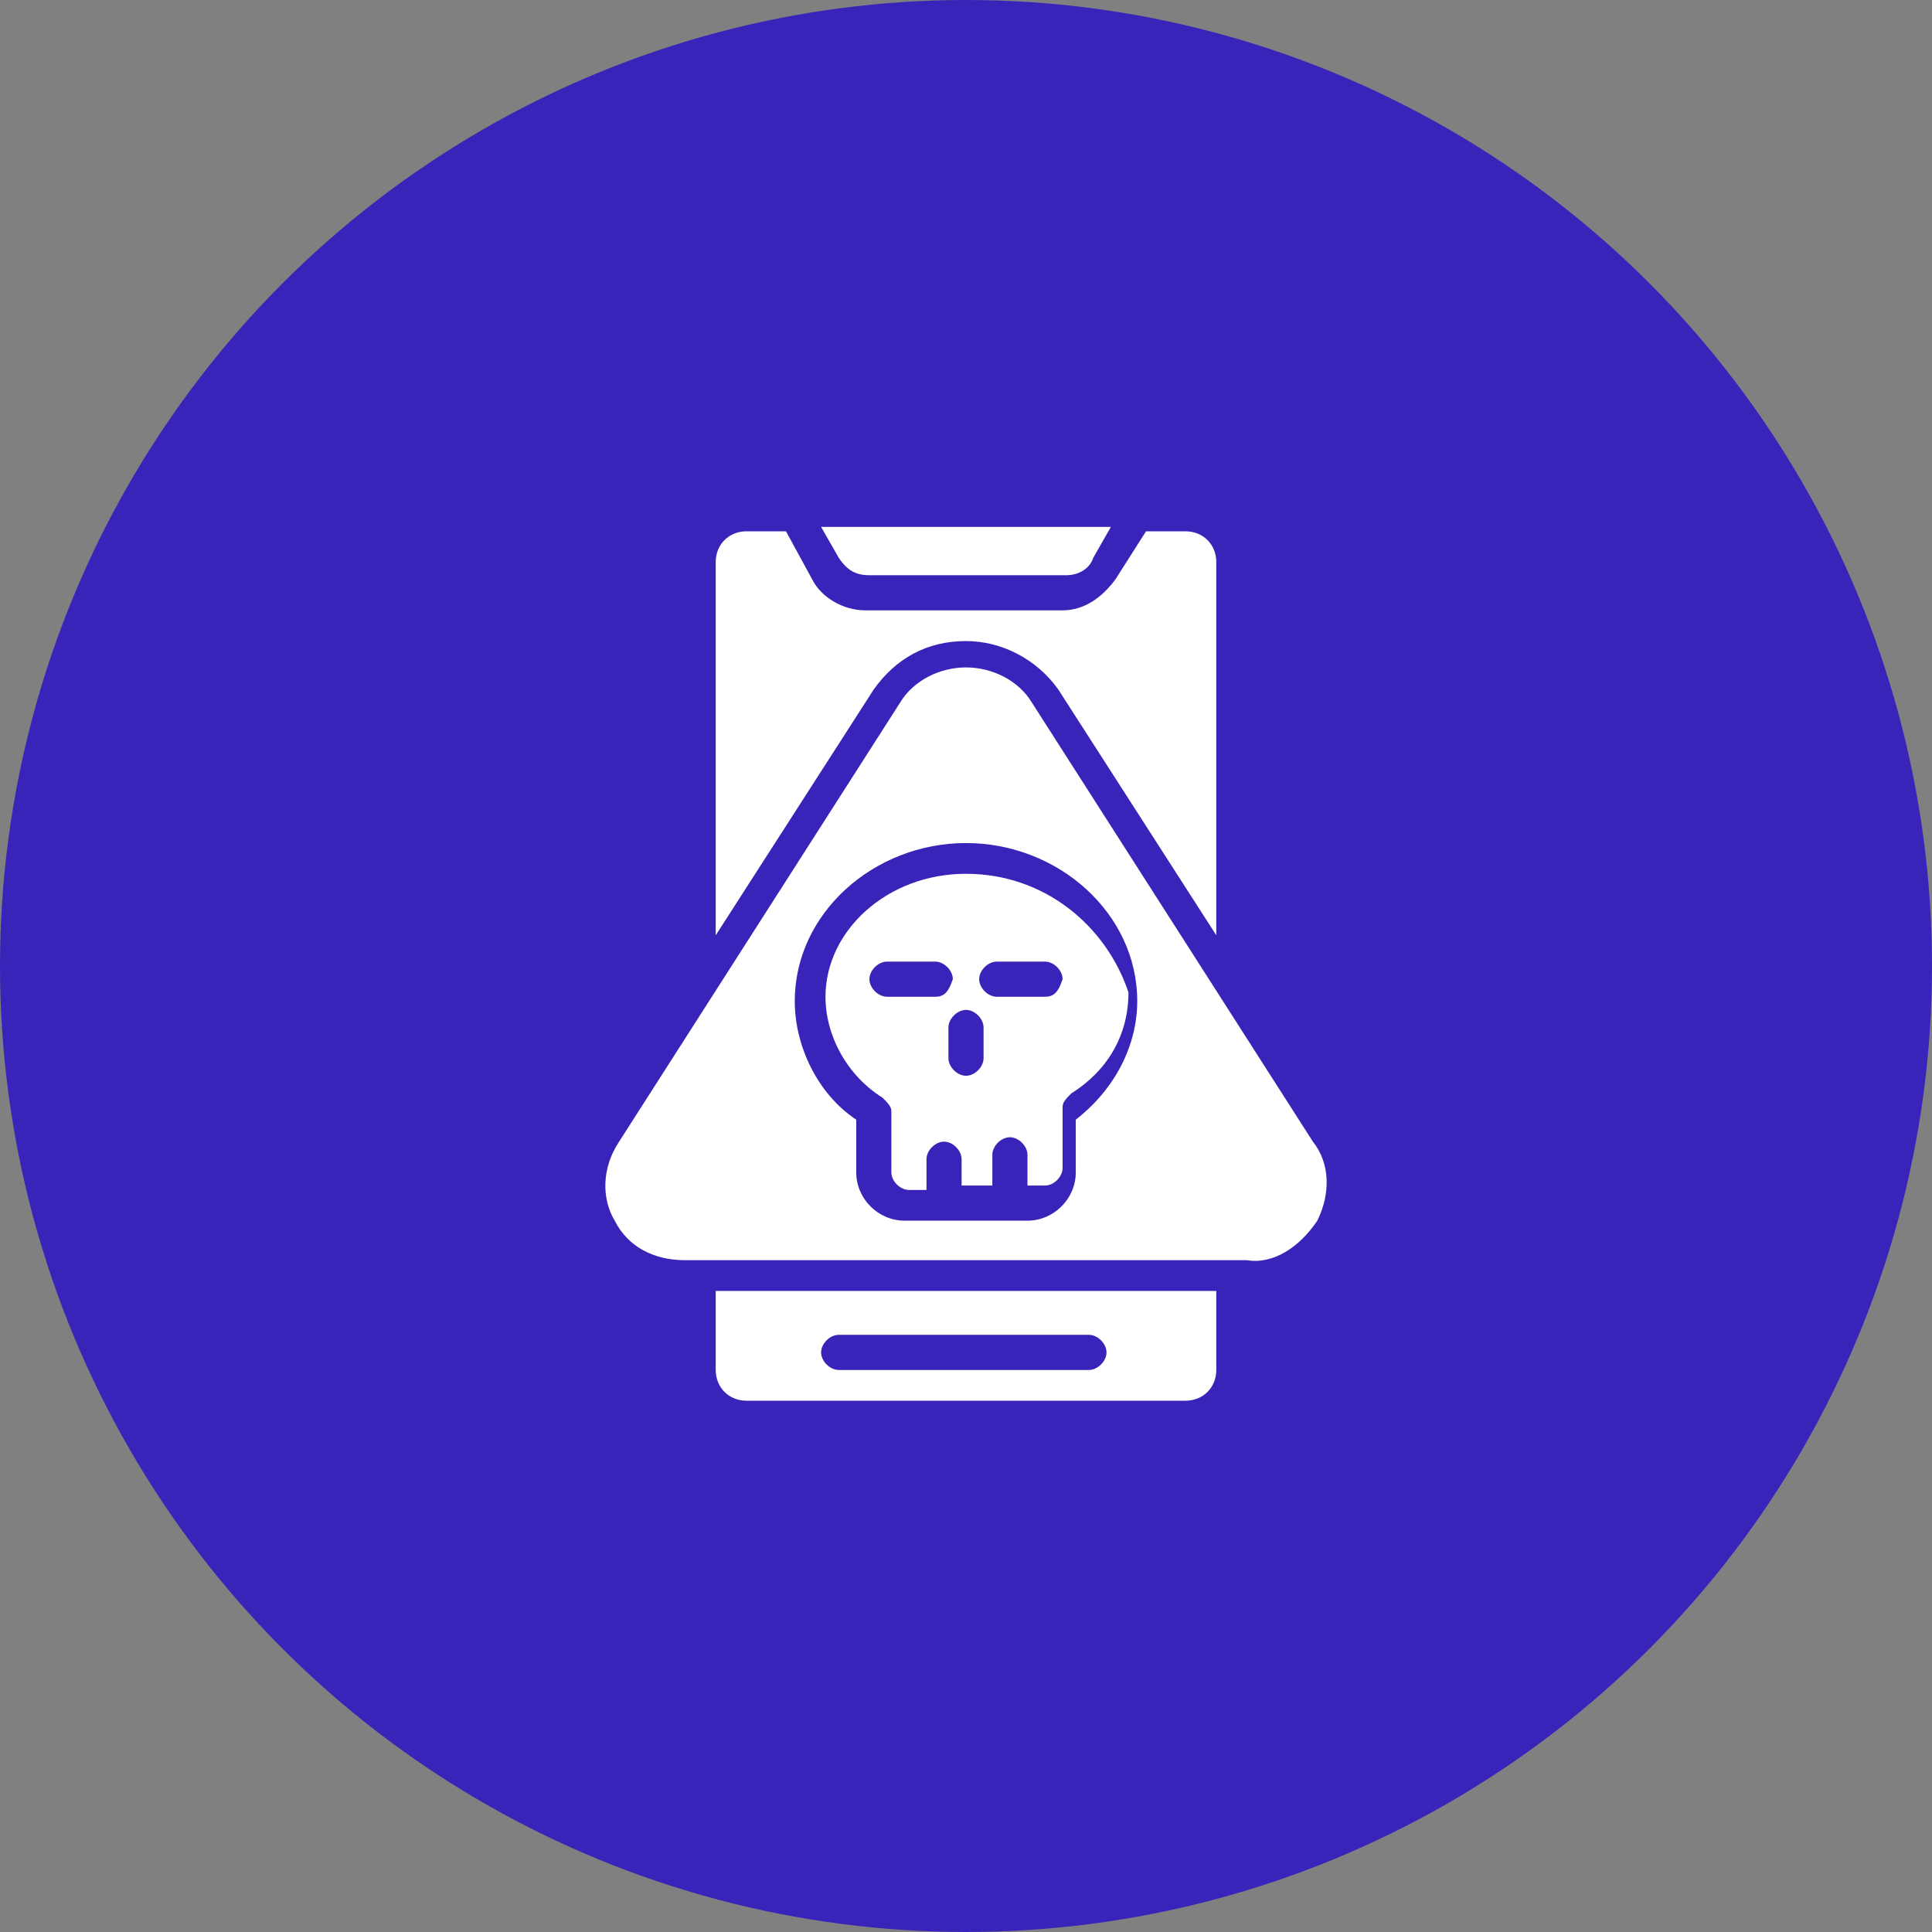
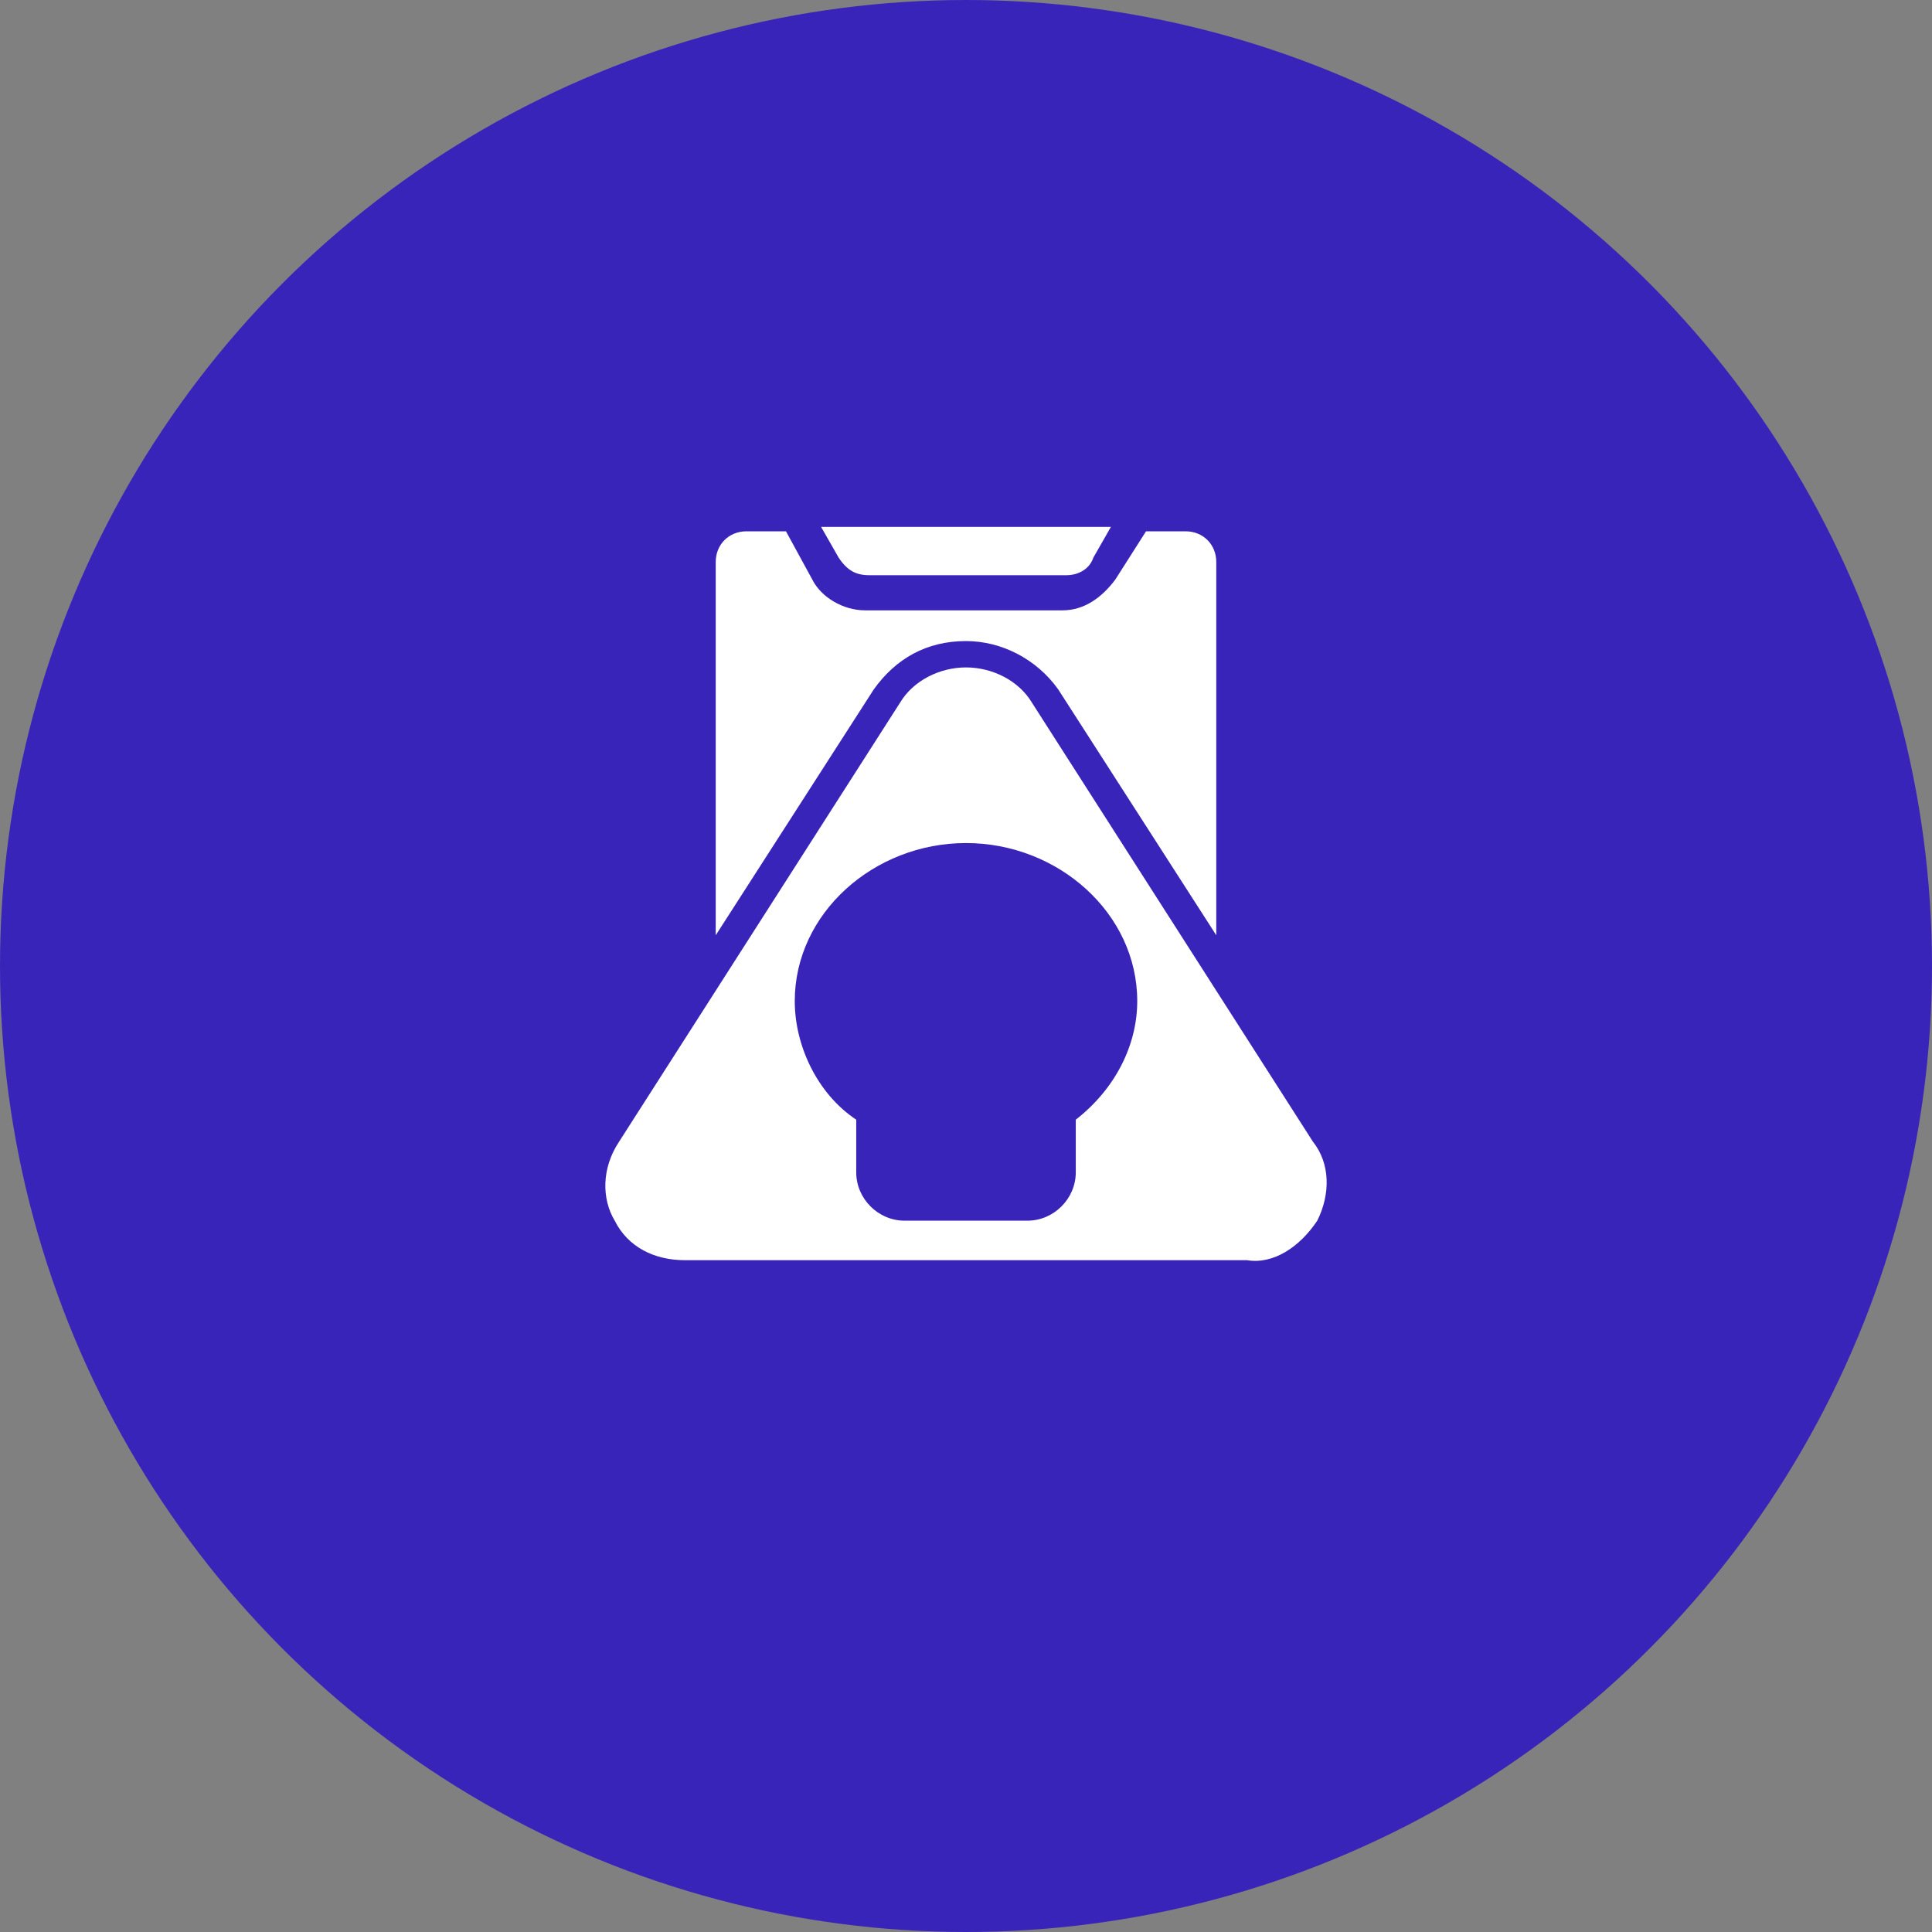
<svg xmlns="http://www.w3.org/2000/svg" version="1.1" id="Layer_1" x="0px" y="0px" viewBox="0 0 44 44" style="enable-background:new 0 0 44 44;" xml:space="preserve">
  <rect x="0" y="0" width="44" height="44" fill="#808080" stroke="none" />
  <style type="text/css">
	.st0{fill:#3924B9;}
	.st1{fill:#FFFFFF;}
</style>
  <circle class="st0" cx="22" cy="22" r="22" />
  <path class="st0" d="M0,0" />
  <path class="st0" d="M0,0" />
  <path class="st0" d="M0,0" />
-   <path class="st0" d="M0,0" />
  <g id="Page-1">
    <g transform="translate(-1)">
      <path id="Shape" class="st1" d="M20.8,13.1h4.5c0.2,0,0.5-0.1,0.6-0.4l0.4-0.7h-6.6l0.4,0.7C20.3,13,20.5,13.1,20.8,13.1    L20.8,13.1z" />
      <path class="st1" d="M31,27.8c0.3-0.6,0.3-1.3-0.1-1.8L24.5,16c-0.3-0.5-0.9-0.8-1.5-0.8s-1.2,0.3-1.5,0.8L15.1,26    c-0.4,0.6-0.4,1.3-0.1,1.8c0.3,0.6,0.9,0.9,1.6,0.9h12.8C30,28.8,30.6,28.4,31,27.8L31,27.8z M25.5,25.5v1.2    c0,0.6-0.5,1.1-1.1,1.1h-2.8c-0.6,0-1.1-0.5-1.1-1.1v-1.2c-0.9-0.6-1.4-1.7-1.4-2.7c0-2,1.8-3.6,3.9-3.6s3.9,1.6,3.9,3.6    C26.9,23.8,26.4,24.8,25.5,25.5z" />
      <path class="st1" d="M18.9,12.1H18c-0.4,0-0.7,0.3-0.7,0.7v8.5l3.6-5.6c0.5-0.7,1.2-1.1,2.1-1.1c0.8,0,1.6,0.4,2.1,1.1l3.6,5.6    v-8.5c0-0.4-0.3-0.7-0.7-0.7h-0.9l-0.7,1.1c-0.3,0.4-0.7,0.7-1.2,0.7h-4.5c-0.5,0-1-0.3-1.2-0.7L18.9,12.1z" />
-       <path class="st1" d="M28.7,31.2v-1.8H17.3v1.8c0,0.4,0.3,0.7,0.7,0.7H28C28.4,31.9,28.7,31.6,28.7,31.2z M25.8,31.2h-5.7    c-0.2,0-0.4-0.2-0.4-0.4s0.2-0.4,0.4-0.4h5.7c0.2,0,0.4,0.2,0.4,0.4S26,31.2,25.8,31.2z" />
-       <path class="st1" d="M23,19.9c-1.8,0-3.2,1.3-3.2,2.8c0,0.9,0.5,1.8,1.3,2.3c0.1,0.1,0.2,0.2,0.2,0.3v1.4c0,0.2,0.2,0.4,0.4,0.4    h0.4v-0.7c0-0.2,0.2-0.4,0.4-0.4s0.4,0.2,0.4,0.4V27h0.7v-0.7c0-0.2,0.2-0.4,0.4-0.4c0.2,0,0.4,0.2,0.4,0.4V27h0.4    c0.2,0,0.4-0.2,0.4-0.4v-1.4c0-0.1,0.1-0.2,0.2-0.3c0.8-0.5,1.3-1.3,1.3-2.3C26.2,21.1,24.8,19.9,23,19.9z M22.3,22.7h-1.1    c-0.2,0-0.4-0.2-0.4-0.4c0-0.2,0.2-0.4,0.4-0.4h1.1c0.2,0,0.4,0.2,0.4,0.4C22.6,22.6,22.5,22.7,22.3,22.7z M23.4,24.1    c0,0.2-0.2,0.4-0.4,0.4s-0.4-0.2-0.4-0.4v-0.7c0-0.2,0.2-0.4,0.4-0.4s0.4,0.2,0.4,0.4V24.1z M24.8,22.7h-1.1    c-0.2,0-0.4-0.2-0.4-0.4c0-0.2,0.2-0.4,0.4-0.4h1.1c0.2,0,0.4,0.2,0.4,0.4C25.1,22.6,25,22.7,24.8,22.7z" />
    </g>
  </g>
</svg>